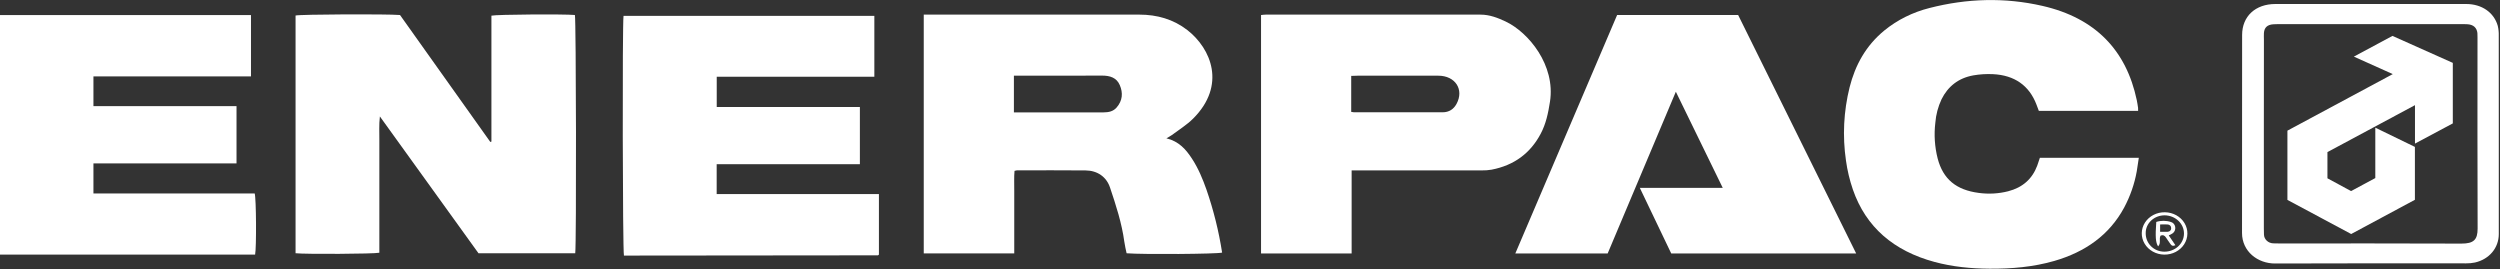
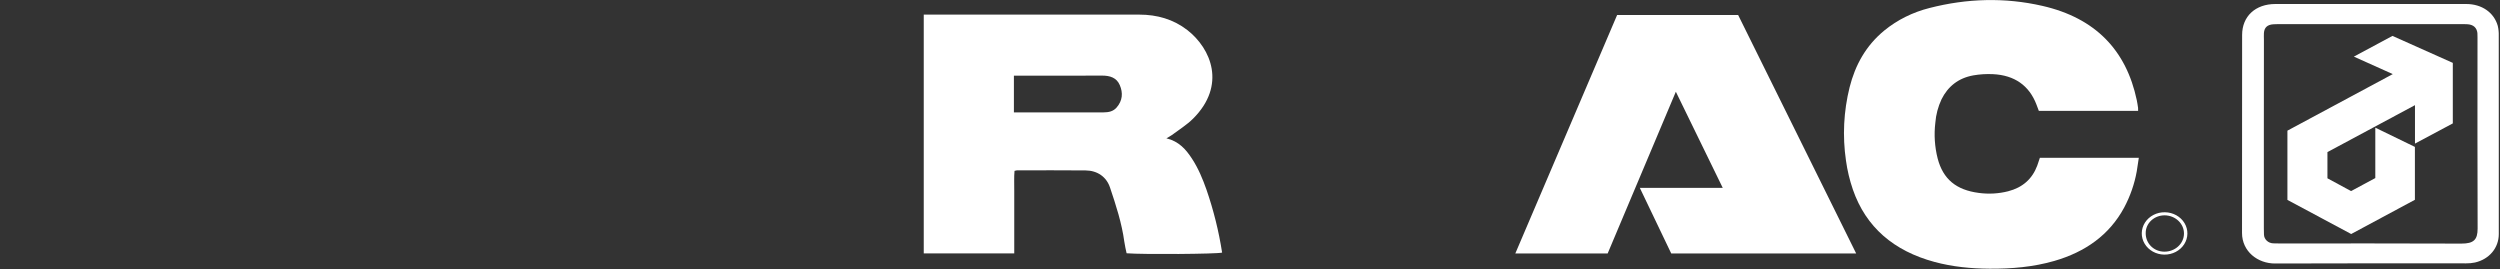
<svg xmlns="http://www.w3.org/2000/svg" width="130px" height="14px" viewBox="0 0 130 14">
  <rect x="0" y="0" width="130" height="14" fill="#333333" stroke="none" />
  <title>B88BFBCA-AC2A-4089-8EC8-ABC685E85945</title>
  <desc>Created with sketchtool.</desc>
  <g id="Final---to-send" stroke="none" stroke-width="1" fill="none" fill-rule="evenodd">
    <g id="Capabilities" transform="translate(-239, -6102)" fill="#FFFFFF">
      <g id="enerpac" transform="translate(239, 6102)">
-         <path d="M29.912,13.17 L24.882,13.17 C23.194,10.826 21.496,8.472 19.754,6.055 C19.699,6.505 19.733,6.886 19.726,7.264 C19.721,7.655 19.726,8.045 19.726,8.436 L19.726,13.142 C19.457,13.206 15.871,13.224 15.369,13.168 L15.369,0.807 C15.614,0.744 20.091,0.722 20.801,0.781 L25.496,7.381 L25.554,7.364 L25.554,0.814 C25.823,0.751 29.343,0.727 29.895,0.78 C29.957,1.001 29.978,12.713 29.912,13.17 Z" id="Path" />
        <path d="M48.035,0.76 L48.367,0.76 C51.992,0.76 55.618,0.76 59.244,0.76 C60.17,0.76 61.017,1.003 61.738,1.561 C62.983,2.528 63.778,4.438 62.039,6.171 C61.717,6.492 61.311,6.742 60.942,7.019 C60.849,7.081 60.752,7.139 60.653,7.192 C61.307,7.351 61.671,7.773 61.981,8.248 C62.313,8.755 62.542,9.308 62.74,9.871 C63.107,10.936 63.378,12.028 63.55,13.135 C63.303,13.21 59.445,13.239 58.583,13.17 C58.544,12.98 58.492,12.777 58.465,12.573 C58.334,11.605 58.031,10.673 57.72,9.749 C57.534,9.198 57.07,8.869 56.449,8.862 C55.255,8.849 54.062,8.858 52.868,8.859 C52.83,8.865 52.792,8.874 52.755,8.885 C52.724,9.224 52.745,9.578 52.741,9.93 C52.737,10.283 52.741,10.648 52.741,11.007 L52.741,13.176 L48.035,13.176 L48.035,0.76 Z M52.723,5.843 L55.178,5.843 C55.917,5.843 56.656,5.843 57.394,5.843 C57.659,5.843 57.894,5.788 58.064,5.59 C58.372,5.236 58.405,4.835 58.229,4.426 C58.064,4.04 57.722,3.928 57.294,3.931 C55.886,3.94 54.477,3.934 53.065,3.934 L52.723,3.934 L52.723,5.843 Z" id="Shape" fill-rule="nonzero" />
        <path d="M111.182,5.765 L106.019,5.765 C105.977,5.654 105.938,5.547 105.897,5.44 C105.52,4.451 104.758,3.909 103.63,3.856 C103.29,3.84 102.949,3.861 102.615,3.919 C101.834,4.059 101.292,4.496 100.96,5.162 C100.779,5.549 100.669,5.963 100.637,6.385 C100.563,7.005 100.604,7.633 100.758,8.24 C101.039,9.317 101.724,9.88 102.901,10.032 C103.409,10.101 103.927,10.072 104.423,9.946 C105.181,9.751 105.681,9.298 105.937,8.61 C105.985,8.483 106.027,8.35 106.073,8.207 L111.218,8.207 C111.181,8.451 111.15,8.677 111.112,8.904 C110.995,9.56 110.774,10.198 110.456,10.795 C109.688,12.217 108.441,13.1 106.826,13.568 C105.728,13.885 104.6,13.98 103.46,13.973 C102.491,13.966 101.532,13.873 100.595,13.621 C98.481,13.05 97.029,11.818 96.349,9.856 C96.181,9.364 96.06,8.858 95.99,8.346 C95.805,7.077 95.869,5.788 96.179,4.54 C96.468,3.394 97.018,2.381 97.982,1.588 C98.659,1.035 99.464,0.634 100.335,0.416 C102.277,-0.083 104.243,-0.143 106.201,0.305 C108.974,0.938 110.566,2.625 111.112,5.205 C111.14,5.34 111.16,5.475 111.18,5.611 C111.184,5.662 111.185,5.713 111.182,5.765 Z" id="Path" />
-         <path d="M37.267,10.093 L45.704,10.093 L45.704,13.236 C45.697,13.244 45.689,13.252 45.681,13.26 C45.673,13.267 45.663,13.277 45.653,13.277 L32.671,13.29 L32.445,13.29 C32.377,13.037 32.357,1.238 32.424,0.825 L45.466,0.825 L45.466,3.991 L37.27,3.991 L37.27,5.565 L44.714,5.565 L44.714,8.537 L37.267,8.537 L37.267,10.093 Z" id="Path" />
-         <path d="M4.859,10.059 L13.244,10.059 C13.325,10.304 13.339,12.883 13.266,13.24 L0,13.24 L0,0.785 L13.051,0.785 L13.051,3.973 L4.859,3.973 L4.859,5.52 L12.299,5.52 L12.299,8.498 L4.859,8.498 L4.859,10.059 Z" id="Path" />
        <path d="M89.583,9.77 C88.761,8.083 87.97,6.463 87.144,4.77 C85.944,7.617 84.771,10.396 83.598,13.181 L78.796,13.181 C80.569,9.034 82.326,4.913 84.091,0.779 L90.383,0.779 L96.521,13.18 L86.904,13.18 L85.271,9.77 L89.583,9.77 Z" id="Path" />
-         <path d="M70.285,8.859 L70.285,13.18 L65.574,13.18 L65.574,0.782 C65.66,0.773 65.735,0.761 65.811,0.761 C69.54,0.761 73.266,0.761 76.991,0.761 C77.457,0.761 77.878,0.924 78.287,1.116 C79.485,1.681 80.894,3.39 80.599,5.287 C80.509,5.864 80.395,6.432 80.114,6.959 C79.584,7.959 78.744,8.596 77.561,8.823 C77.394,8.852 77.224,8.864 77.054,8.861 C74.952,8.861 72.85,8.861 70.748,8.861 L70.285,8.859 Z M70.263,5.818 C70.311,5.829 70.359,5.836 70.408,5.839 C71.942,5.839 73.476,5.839 75.011,5.839 C75.356,5.839 75.59,5.677 75.74,5.401 C76.143,4.656 75.676,3.936 74.789,3.936 C73.391,3.936 71.993,3.936 70.596,3.936 C70.486,3.936 70.377,3.943 70.263,3.947 L70.263,5.818 Z" id="Shape" fill-rule="nonzero" />
-         <path d="M129.937,6.944 C129.937,8.686 129.937,10.427 129.937,12.169 C129.937,12.892 129.443,13.48 128.701,13.65 C128.546,13.683 128.388,13.697 128.229,13.695 C124.922,13.695 121.613,13.687 118.309,13.702 C117.399,13.707 116.583,13.073 116.585,12.108 C116.591,8.679 116.585,5.248 116.59,1.819 C116.59,0.847 117.282,0.208 118.323,0.208 C121.63,0.205 124.936,0.205 128.243,0.208 C129.055,0.208 129.69,0.651 129.885,1.348 C129.923,1.513 129.94,1.681 129.935,1.849 C129.938,3.546 129.938,5.245 129.937,6.944 Z M117.72,6.944 L117.72,11.885 C117.72,11.991 117.72,12.097 117.727,12.202 C117.734,12.446 117.943,12.643 118.205,12.654 C118.318,12.661 118.432,12.663 118.546,12.66 C121.694,12.66 124.842,12.653 127.991,12.667 C128.624,12.667 128.838,12.476 128.836,11.884 C128.822,8.57 128.83,5.255 128.83,1.938 C128.832,1.865 128.831,1.791 128.825,1.717 C128.793,1.441 128.616,1.282 128.315,1.261 C128.202,1.253 128.088,1.256 127.974,1.256 L118.664,1.256 C118.516,1.256 118.368,1.252 118.221,1.262 C117.904,1.282 117.743,1.428 117.724,1.719 C117.715,1.835 117.724,1.951 117.724,2.067 L117.72,6.944 Z" id="Shape" fill-rule="nonzero" />
+         <path d="M129.937,6.944 C129.937,8.686 129.937,10.427 129.937,12.169 C129.937,12.892 129.443,13.48 128.701,13.65 C128.546,13.683 128.388,13.697 128.229,13.695 C124.922,13.695 121.613,13.687 118.309,13.702 C117.399,13.707 116.583,13.073 116.585,12.108 C116.591,8.679 116.585,5.248 116.59,1.819 C116.59,0.847 117.282,0.208 118.323,0.208 C121.63,0.205 124.936,0.205 128.243,0.208 C129.055,0.208 129.69,0.651 129.885,1.348 C129.923,1.513 129.94,1.681 129.935,1.849 C129.938,3.546 129.938,5.245 129.937,6.944 Z M117.72,6.944 L117.72,11.885 C117.72,11.991 117.72,12.097 117.727,12.202 C117.734,12.446 117.943,12.643 118.205,12.654 C118.318,12.661 118.432,12.663 118.546,12.66 C121.694,12.66 124.842,12.653 127.991,12.667 C128.624,12.667 128.838,12.476 128.836,11.884 C128.822,8.57 128.83,5.255 128.83,1.938 C128.832,1.865 128.831,1.791 128.825,1.717 C128.793,1.441 128.616,1.282 128.315,1.261 C128.202,1.253 128.088,1.256 127.974,1.256 L118.664,1.256 C118.516,1.256 118.368,1.252 118.221,1.262 C117.904,1.282 117.743,1.428 117.724,1.719 C117.715,1.835 117.724,1.951 117.724,2.067 Z" id="Shape" fill-rule="nonzero" />
        <path d="M112.539,13.24 C112.116,13.234 111.728,13.018 111.522,12.674 C111.315,12.33 111.323,11.91 111.54,11.572 C111.758,11.235 112.153,11.03 112.577,11.037 C113.001,11.043 113.389,11.259 113.595,11.602 C113.801,11.946 113.794,12.366 113.576,12.704 C113.358,13.042 112.963,13.246 112.539,13.24 L112.539,13.24 Z M111.576,12.129 C111.576,12.66 111.992,13.079 112.538,13.087 C113.1,13.093 113.56,12.675 113.567,12.153 C113.573,11.631 113.124,11.204 112.562,11.197 C112.297,11.197 112.044,11.295 111.859,11.47 C111.673,11.645 111.572,11.882 111.577,12.127 L111.576,12.129 Z" id="Shape" fill-rule="nonzero" />
        <polygon id="Path" points="124.424 3.853 122.401 2.944 124.408 1.867 127.546 3.269 127.546 6.417 125.579 7.467 125.579 5.468 121.027 7.909 121.027 9.271 122.255 9.936 123.516 9.259 123.516 6.639 125.575 7.639 125.575 10.389 122.261 12.169 118.946 10.395 118.946 6.794" />
-         <path d="M112.775,12.242 L113.12,12.749 C113.001,12.812 112.927,12.781 112.871,12.701 C112.79,12.587 112.708,12.473 112.634,12.355 C112.566,12.252 112.487,12.203 112.355,12.248 C112.247,12.412 112.395,12.64 112.222,12.811 C112.091,12.613 112.071,12.309 112.126,11.54 C112.377,11.461 112.65,11.463 112.899,11.547 C113.142,11.623 113.19,11.96 112.994,12.122 C112.925,12.169 112.851,12.209 112.775,12.242 L112.775,12.242 Z M112.326,12.052 C112.481,12.052 112.603,12.061 112.721,12.052 C112.773,12.05 112.821,12.029 112.855,11.993 C112.888,11.957 112.905,11.909 112.899,11.862 C112.903,11.814 112.886,11.767 112.852,11.731 C112.818,11.695 112.769,11.674 112.717,11.672 C112.59,11.661 112.46,11.672 112.326,11.672 L112.326,12.052 Z" id="Shape" fill-rule="nonzero" />
      </g>
    </g>
  </g>
</svg>